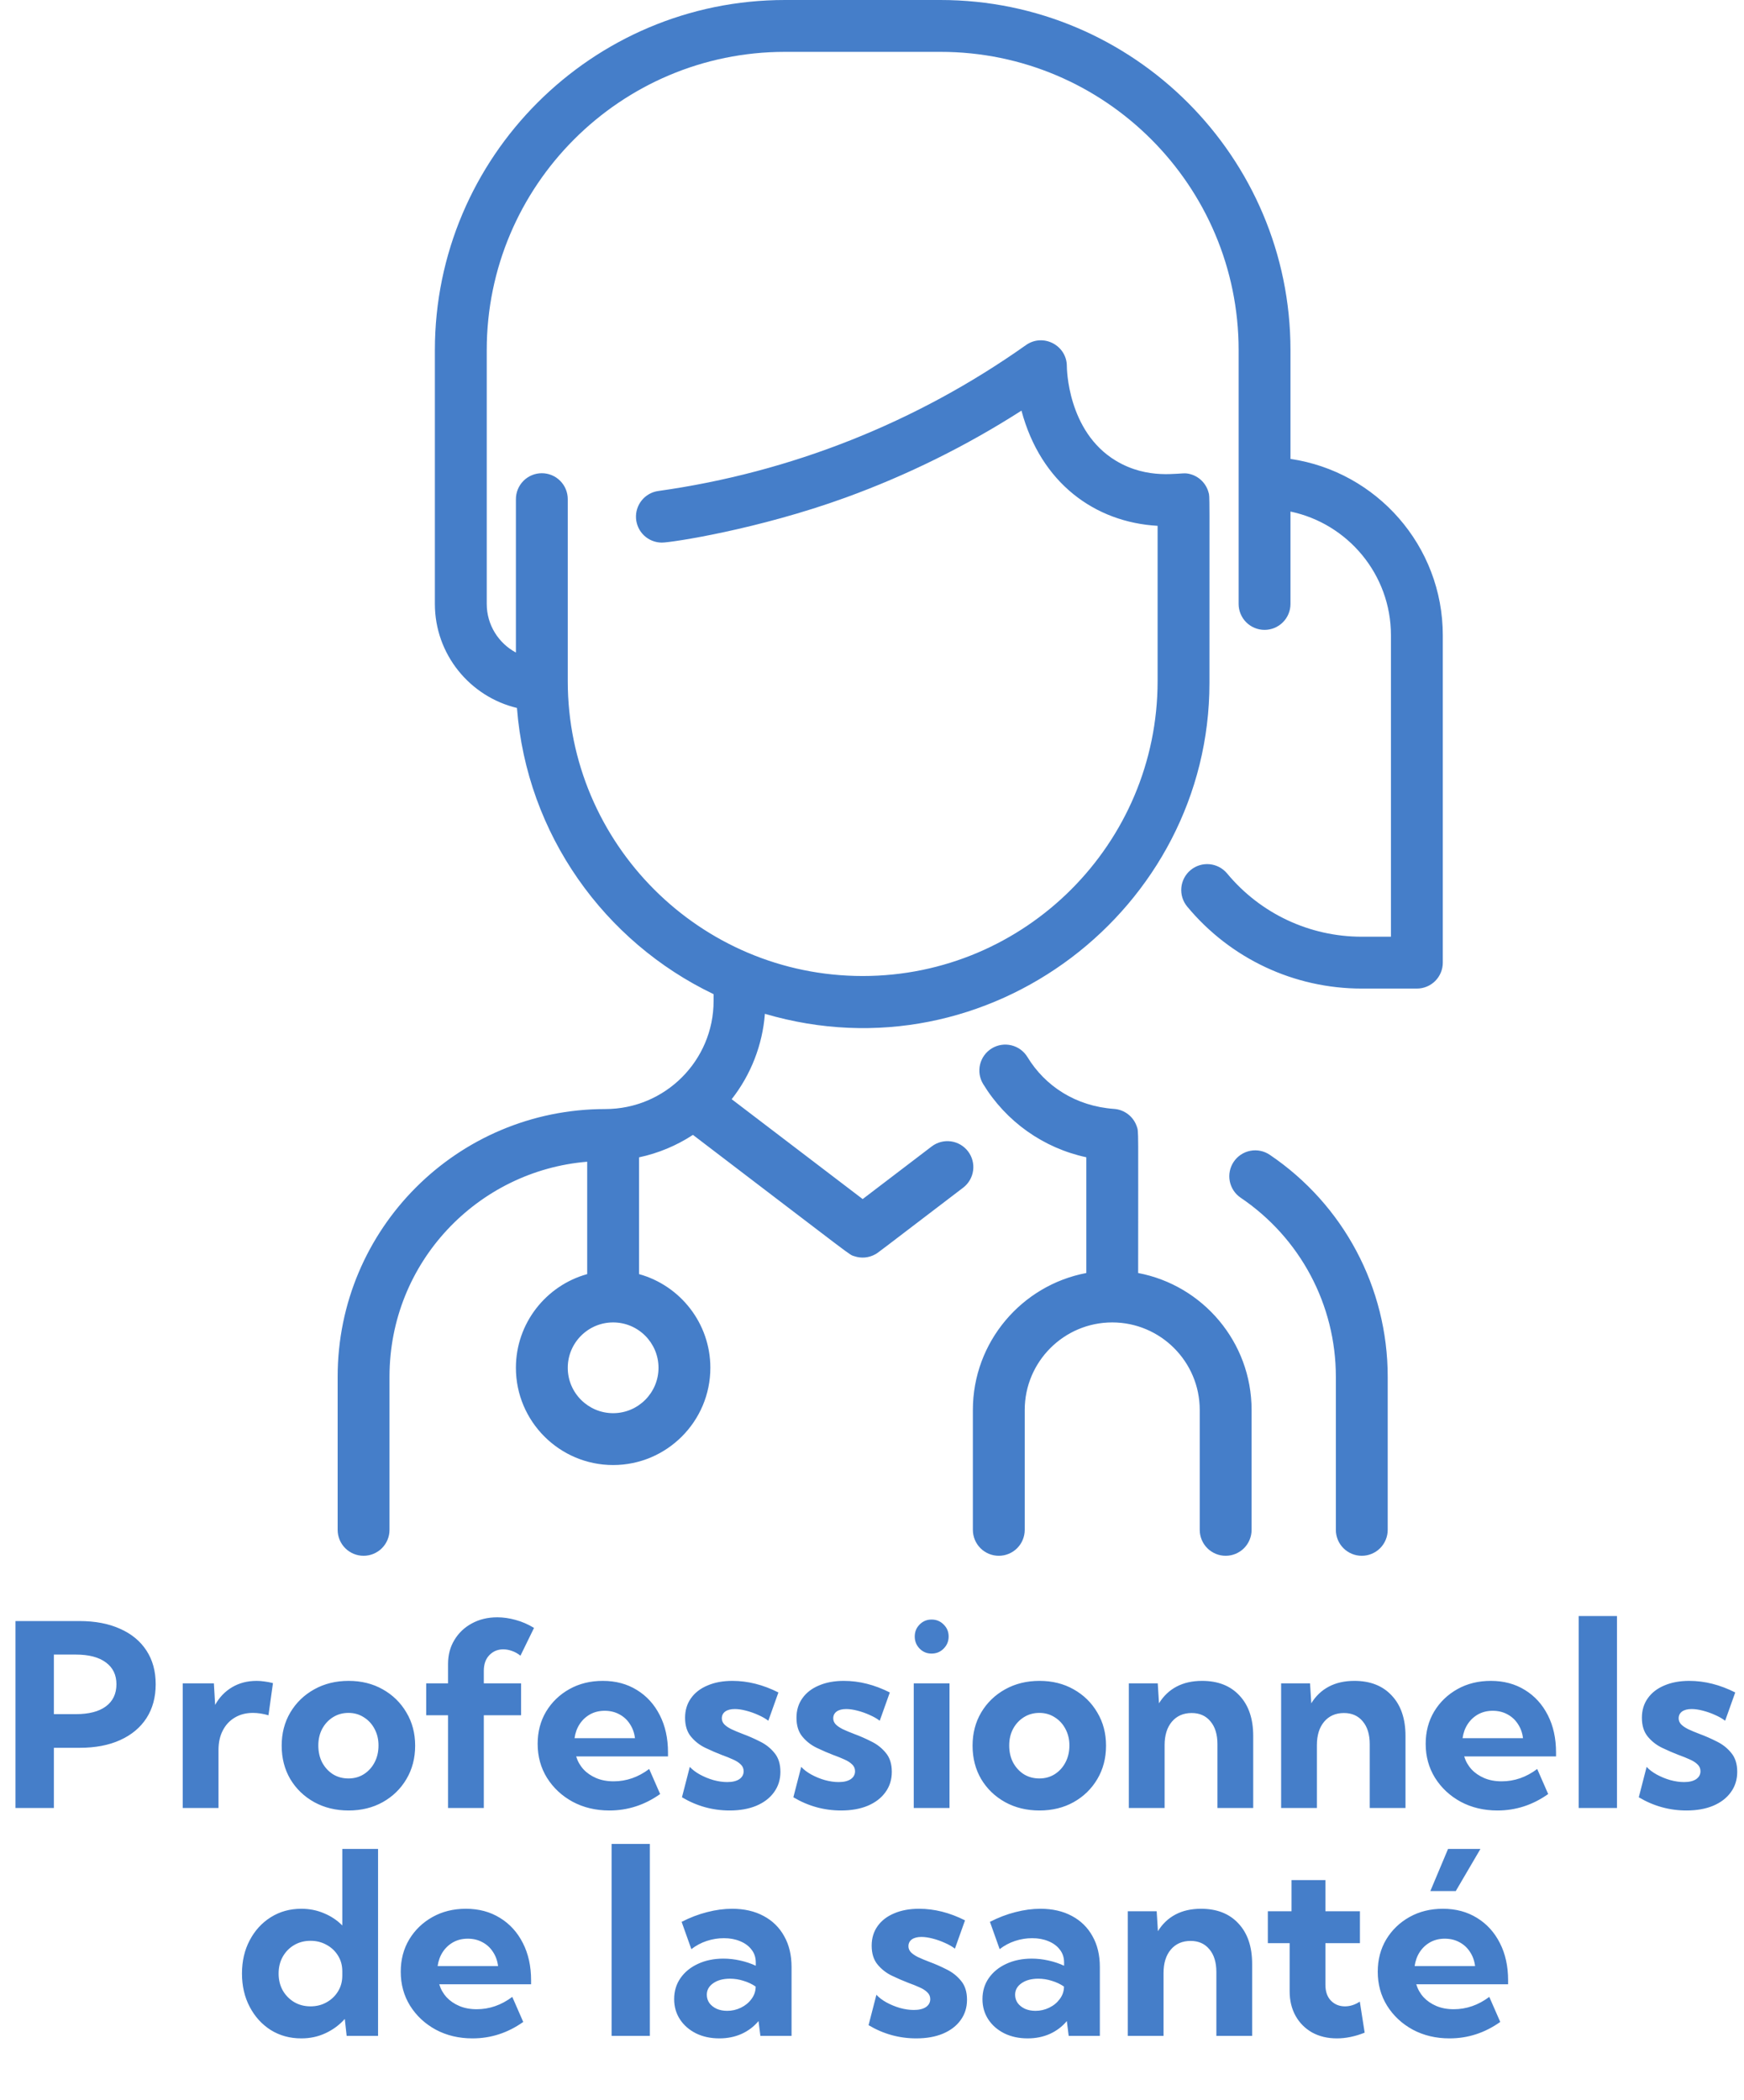
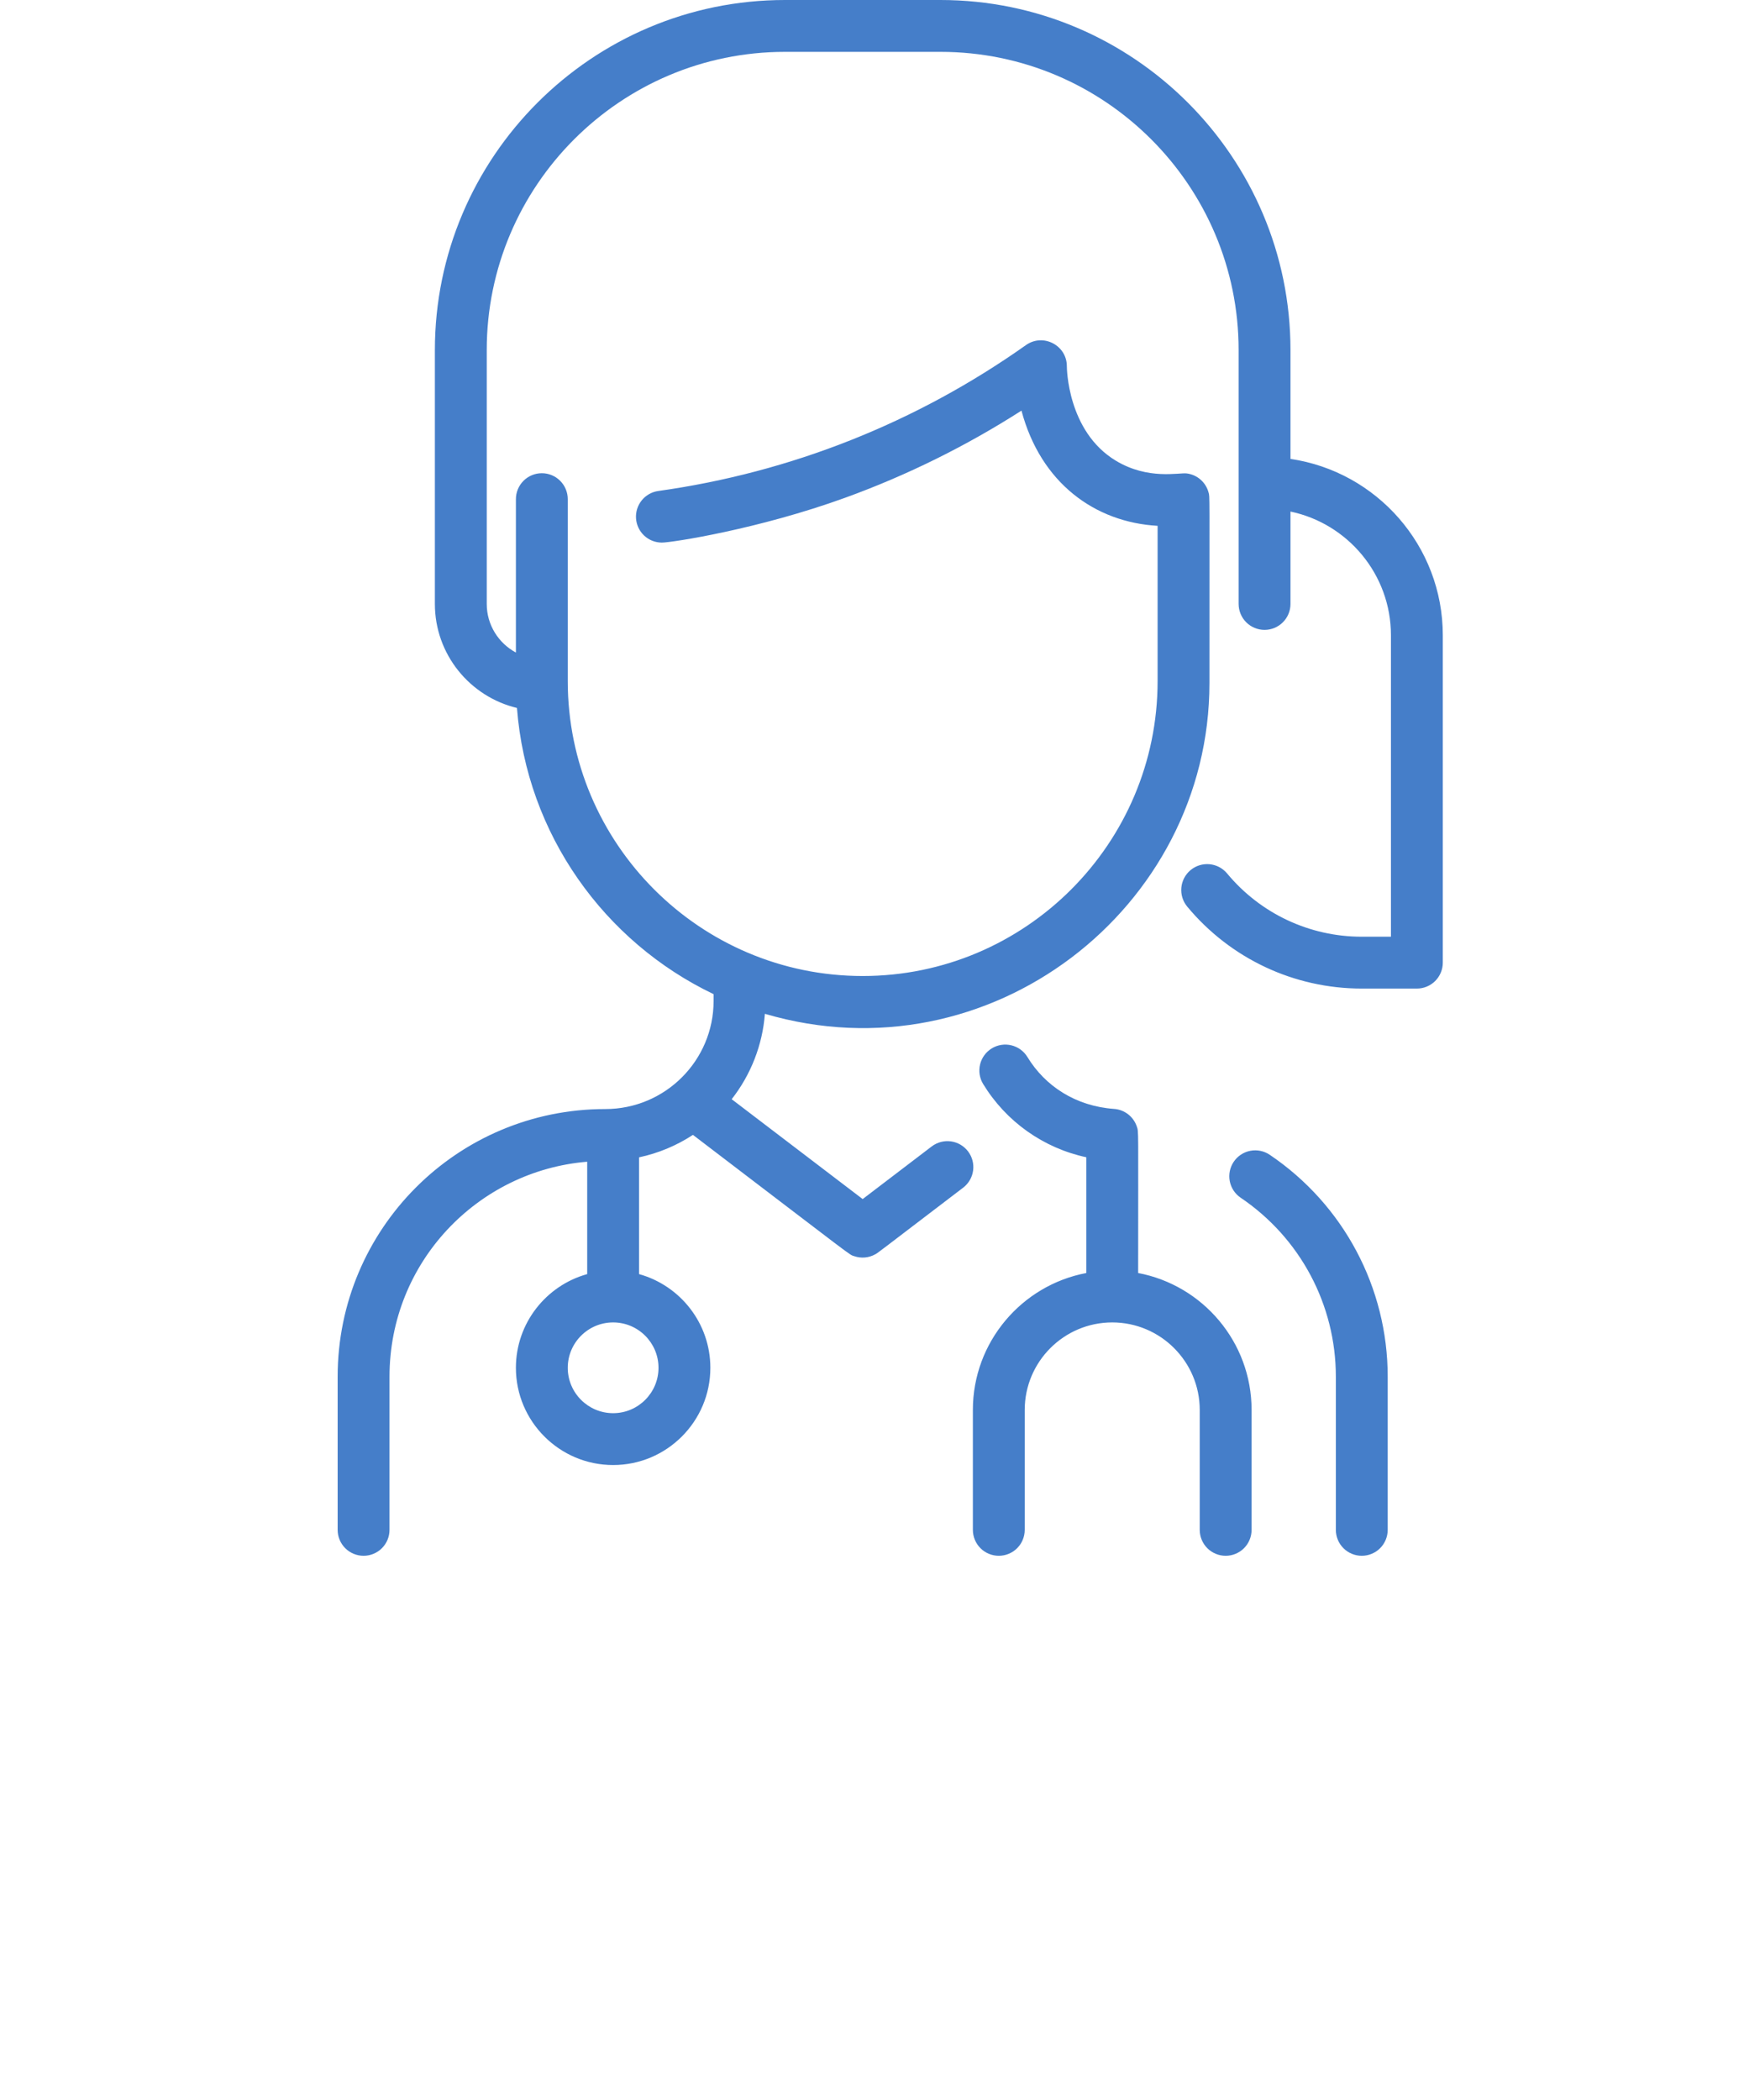
<svg xmlns="http://www.w3.org/2000/svg" width="574" height="691" viewBox="0 0 574 691" fill="none">
-   <path d="M5.1 595V533.477H26.141C31.309 533.477 35.766 534.324 39.512 536.02C43.285 537.688 46.184 540.08 48.207 543.197C50.23 546.287 51.242 549.979 51.242 554.271C51.242 558.564 50.23 562.283 48.207 565.428C46.184 568.545 43.299 570.951 39.553 572.646C35.834 574.342 31.404 575.189 26.264 575.189H17.732V595H5.1ZM17.732 564.115H24.951C29.244 564.115 32.539 563.268 34.836 561.572C37.16 559.85 38.322 557.416 38.322 554.271C38.322 551.182 37.16 548.789 34.836 547.094C32.539 545.371 29.244 544.51 24.951 544.51H17.732V564.115ZM71.914 595H60.143V553.984H70.397L70.807 561.08C72.174 558.592 74.033 556.65 76.385 555.256C78.736 553.861 81.43 553.164 84.465 553.164C85.34 553.164 86.215 553.232 87.09 553.369C87.992 553.479 88.908 553.656 89.838 553.902L88.361 564.484C86.557 563.965 84.848 563.705 83.234 563.705C80.965 563.705 78.969 564.225 77.246 565.264C75.551 566.275 74.238 567.697 73.309 569.529C72.379 571.334 71.914 573.453 71.914 575.887V595ZM114.734 595.82C110.523 595.82 106.75 594.904 103.414 593.072C100.078 591.213 97.453 588.684 95.539 585.484C93.652 582.258 92.709 578.594 92.709 574.492C92.709 570.418 93.652 566.781 95.539 563.582C97.453 560.355 100.078 557.812 103.414 555.953C106.75 554.094 110.523 553.164 114.734 553.164C118.945 553.164 122.691 554.094 125.973 555.953C129.281 557.812 131.879 560.355 133.766 563.582C135.68 566.781 136.637 570.418 136.637 574.492C136.637 578.594 135.68 582.258 133.766 585.484C131.879 588.684 129.281 591.213 125.973 593.072C122.691 594.904 118.945 595.82 114.734 595.82ZM114.693 585.279C116.58 585.279 118.262 584.814 119.738 583.885C121.242 582.928 122.418 581.643 123.266 580.029C124.141 578.389 124.578 576.516 124.578 574.41C124.578 572.387 124.141 570.568 123.266 568.955C122.418 567.342 121.242 566.07 119.738 565.141C118.262 564.184 116.58 563.705 114.693 563.705C112.779 563.705 111.07 564.184 109.566 565.141C108.09 566.07 106.914 567.342 106.039 568.955C105.191 570.568 104.768 572.387 104.768 574.41C104.768 576.516 105.191 578.389 106.039 580.029C106.914 581.643 108.09 582.928 109.566 583.885C111.07 584.814 112.779 585.279 114.693 585.279ZM159.236 595H147.465V564.484H140.287V553.984H147.465V547.586C147.465 544.633 148.162 542.008 149.557 539.711C150.951 537.387 152.865 535.568 155.299 534.256C157.76 532.916 160.549 532.246 163.666 532.246C165.635 532.246 167.645 532.533 169.695 533.107C171.746 533.654 173.77 534.529 175.766 535.732L171.295 544.879C170.42 544.168 169.49 543.648 168.506 543.32C167.549 542.965 166.592 542.787 165.635 542.787C163.83 542.787 162.312 543.416 161.082 544.674C159.852 545.932 159.236 547.668 159.236 549.883V553.984H171.5V564.484H159.236V595ZM217.273 590.406C212.188 594.016 206.623 595.82 200.58 595.82C196.096 595.82 192.062 594.863 188.48 592.949C184.926 591.008 182.109 588.383 180.031 585.074C177.98 581.766 176.955 578.033 176.955 573.877C176.955 569.912 177.885 566.371 179.744 563.254C181.631 560.137 184.188 557.676 187.414 555.871C190.641 554.066 194.305 553.164 198.406 553.164C202.645 553.164 206.377 554.162 209.604 556.158C212.83 558.127 215.346 560.889 217.15 564.443C218.955 567.971 219.857 572.059 219.857 576.707V578.02H189.629C190.121 579.633 190.928 581.055 192.049 582.285C193.17 583.488 194.564 584.445 196.232 585.156C197.9 585.867 199.814 586.223 201.975 586.223C206.158 586.223 210.055 584.869 213.664 582.162L217.273 590.406ZM189.096 572.031H208.988C208.77 570.254 208.209 568.695 207.307 567.355C206.432 565.988 205.27 564.922 203.82 564.156C202.398 563.391 200.799 563.008 199.021 563.008C197.217 563.008 195.604 563.404 194.182 564.197C192.787 564.99 191.652 566.057 190.777 567.396C189.902 568.736 189.342 570.281 189.096 572.031ZM224.451 591.473L227.035 581.465C227.855 582.367 228.949 583.201 230.316 583.967C231.711 584.732 233.201 585.348 234.787 585.812C236.4 586.25 237.918 586.469 239.34 586.469C241.035 586.469 242.361 586.154 243.318 585.525C244.275 584.869 244.754 583.994 244.754 582.9C244.754 581.998 244.426 581.246 243.77 580.645C243.141 580.016 242.279 579.469 241.186 579.004C240.119 578.512 238.93 578.033 237.617 577.568C235.84 576.885 234.008 576.092 232.121 575.189C230.262 574.287 228.689 573.057 227.404 571.498C226.119 569.939 225.477 567.875 225.477 565.305C225.477 562.844 226.119 560.711 227.404 558.906C228.689 557.074 230.508 555.666 232.859 554.682C235.211 553.67 237.945 553.164 241.062 553.164C246.121 553.164 251.166 554.436 256.197 556.979L252.875 566.289C252 565.605 250.906 564.977 249.594 564.402C248.281 563.801 246.928 563.322 245.533 562.967C244.166 562.611 242.936 562.434 241.842 562.434C240.502 562.434 239.449 562.707 238.684 563.254C237.945 563.801 237.576 564.553 237.576 565.51C237.576 566.221 237.836 566.863 238.355 567.438C238.875 567.984 239.641 568.518 240.652 569.037C241.691 569.529 242.963 570.062 244.467 570.637C246.326 571.32 248.199 572.141 250.086 573.098C252 574.027 253.6 575.285 254.885 576.871C256.197 578.43 256.854 580.508 256.854 583.105C256.854 585.648 256.156 587.877 254.762 589.791C253.395 591.705 251.453 593.195 248.938 594.262C246.449 595.301 243.523 595.82 240.16 595.82C234.555 595.82 229.318 594.371 224.451 591.473ZM261.119 591.473L263.703 581.465C264.523 582.367 265.617 583.201 266.984 583.967C268.379 584.732 269.869 585.348 271.455 585.812C273.068 586.25 274.586 586.469 276.008 586.469C277.703 586.469 279.029 586.154 279.986 585.525C280.943 584.869 281.422 583.994 281.422 582.9C281.422 581.998 281.094 581.246 280.438 580.645C279.809 580.016 278.947 579.469 277.854 579.004C276.787 578.512 275.598 578.033 274.285 577.568C272.508 576.885 270.676 576.092 268.789 575.189C266.93 574.287 265.357 573.057 264.072 571.498C262.787 569.939 262.145 567.875 262.145 565.305C262.145 562.844 262.787 560.711 264.072 558.906C265.357 557.074 267.176 555.666 269.527 554.682C271.879 553.67 274.613 553.164 277.73 553.164C282.789 553.164 287.834 554.436 292.865 556.979L289.543 566.289C288.668 565.605 287.574 564.977 286.262 564.402C284.949 563.801 283.596 563.322 282.201 562.967C280.834 562.611 279.604 562.434 278.51 562.434C277.17 562.434 276.117 562.707 275.352 563.254C274.613 563.801 274.244 564.553 274.244 565.51C274.244 566.221 274.504 566.863 275.023 567.438C275.543 567.984 276.309 568.518 277.32 569.037C278.359 569.529 279.631 570.062 281.135 570.637C282.994 571.32 284.867 572.141 286.754 573.098C288.668 574.027 290.268 575.285 291.553 576.871C292.865 578.43 293.521 580.508 293.521 583.105C293.521 585.648 292.824 587.877 291.43 589.791C290.062 591.705 288.121 593.195 285.605 594.262C283.117 595.301 280.191 595.82 276.828 595.82C271.223 595.82 265.986 594.371 261.119 591.473ZM306.605 544.182C305.047 544.182 303.734 543.635 302.668 542.541C301.602 541.447 301.068 540.121 301.068 538.562C301.068 537.004 301.602 535.691 302.668 534.625C303.734 533.531 305.047 532.984 306.605 532.984C308.191 532.984 309.518 533.531 310.584 534.625C311.678 535.691 312.225 537.004 312.225 538.562C312.225 540.121 311.678 541.447 310.584 542.541C309.518 543.635 308.191 544.182 306.605 544.182ZM312.512 595H300.74V553.984H312.512V595ZM342.125 595.82C337.914 595.82 334.141 594.904 330.805 593.072C327.469 591.213 324.844 588.684 322.93 585.484C321.043 582.258 320.1 578.594 320.1 574.492C320.1 570.418 321.043 566.781 322.93 563.582C324.844 560.355 327.469 557.812 330.805 555.953C334.141 554.094 337.914 553.164 342.125 553.164C346.336 553.164 350.082 554.094 353.363 555.953C356.672 557.812 359.27 560.355 361.156 563.582C363.07 566.781 364.027 570.418 364.027 574.492C364.027 578.594 363.07 582.258 361.156 585.484C359.27 588.684 356.672 591.213 353.363 593.072C350.082 594.904 346.336 595.82 342.125 595.82ZM342.084 585.279C343.971 585.279 345.652 584.814 347.129 583.885C348.633 582.928 349.809 581.643 350.656 580.029C351.531 578.389 351.969 576.516 351.969 574.41C351.969 572.387 351.531 570.568 350.656 568.955C349.809 567.342 348.633 566.07 347.129 565.141C345.652 564.184 343.971 563.705 342.084 563.705C340.17 563.705 338.461 564.184 336.957 565.141C335.48 566.07 334.305 567.342 333.43 568.955C332.582 570.568 332.158 572.387 332.158 574.41C332.158 576.516 332.582 578.389 333.43 580.029C334.305 581.643 335.48 582.928 336.957 583.885C338.461 584.814 340.17 585.279 342.084 585.279ZM412.467 595H400.695V574C400.695 570.801 399.93 568.299 398.398 566.494C396.895 564.662 394.83 563.746 392.205 563.746C389.471 563.746 387.297 564.703 385.684 566.617C384.098 568.504 383.305 571.074 383.305 574.328V595H371.533V553.984H381.049L381.459 560.547C382.936 558.141 384.863 556.309 387.242 555.051C389.621 553.793 392.424 553.164 395.65 553.164C400.873 553.164 404.975 554.777 407.955 558.004C410.963 561.203 412.467 565.633 412.467 571.293V595ZM462.588 595H450.816V574C450.816 570.801 450.051 568.299 448.52 566.494C447.016 564.662 444.951 563.746 442.326 563.746C439.592 563.746 437.418 564.703 435.805 566.617C434.219 568.504 433.426 571.074 433.426 574.328V595H421.654V553.984H431.17L431.58 560.547C433.057 558.141 434.984 556.309 437.363 555.051C439.742 553.793 442.545 553.164 445.771 553.164C450.994 553.164 455.096 554.777 458.076 558.004C461.084 561.203 462.588 565.633 462.588 571.293V595ZM509.551 590.406C504.465 594.016 498.9 595.82 492.857 595.82C488.373 595.82 484.34 594.863 480.758 592.949C477.203 591.008 474.387 588.383 472.309 585.074C470.258 581.766 469.232 578.033 469.232 573.877C469.232 569.912 470.162 566.371 472.021 563.254C473.908 560.137 476.465 557.676 479.691 555.871C482.918 554.066 486.582 553.164 490.684 553.164C494.922 553.164 498.654 554.162 501.881 556.158C505.107 558.127 507.623 560.889 509.428 564.443C511.232 567.971 512.135 572.059 512.135 576.707V578.02H481.906C482.398 579.633 483.205 581.055 484.326 582.285C485.447 583.488 486.842 584.445 488.51 585.156C490.178 585.867 492.092 586.223 494.252 586.223C498.436 586.223 502.332 584.869 505.941 582.162L509.551 590.406ZM481.373 572.031H501.266C501.047 570.254 500.486 568.695 499.584 567.355C498.709 565.988 497.547 564.922 496.098 564.156C494.676 563.391 493.076 563.008 491.299 563.008C489.494 563.008 487.881 563.404 486.459 564.197C485.064 564.99 483.93 566.057 483.055 567.396C482.18 568.736 481.619 570.281 481.373 572.031ZM532.191 595H519.6V531.836H532.191V595ZM539.369 591.473L541.953 581.465C542.773 582.367 543.867 583.201 545.234 583.967C546.629 584.732 548.119 585.348 549.705 585.812C551.318 586.25 552.836 586.469 554.258 586.469C555.953 586.469 557.279 586.154 558.236 585.525C559.193 584.869 559.672 583.994 559.672 582.9C559.672 581.998 559.344 581.246 558.688 580.645C558.059 580.016 557.197 579.469 556.104 579.004C555.037 578.512 553.848 578.033 552.535 577.568C550.758 576.885 548.926 576.092 547.039 575.189C545.18 574.287 543.607 573.057 542.322 571.498C541.037 569.939 540.395 567.875 540.395 565.305C540.395 562.844 541.037 560.711 542.322 558.906C543.607 557.074 545.426 555.666 547.777 554.682C550.129 553.67 552.863 553.164 555.98 553.164C561.039 553.164 566.084 554.436 571.115 556.979L567.793 566.289C566.918 565.605 565.824 564.977 564.512 564.402C563.199 563.801 561.846 563.322 560.451 562.967C559.084 562.611 557.854 562.434 556.76 562.434C555.42 562.434 554.367 562.707 553.602 563.254C552.863 563.801 552.494 564.553 552.494 565.51C552.494 566.221 552.754 566.863 553.273 567.438C553.793 567.984 554.559 568.518 555.57 569.037C556.609 569.529 557.881 570.062 559.385 570.637C561.244 571.32 563.117 572.141 565.004 573.098C566.918 574.027 568.518 575.285 569.803 576.871C571.115 578.43 571.771 580.508 571.771 583.105C571.771 585.648 571.074 587.877 569.68 589.791C568.312 591.705 566.371 593.195 563.855 594.262C561.367 595.301 558.441 595.82 555.078 595.82C549.473 595.82 544.236 594.371 539.369 591.473Z" fill="#457EC9" />
-   <path d="M124.43 670H114.094L113.479 664.422C111.729 666.391 109.623 667.949 107.162 669.098C104.729 670.246 102.062 670.82 99.164 670.82C95.418 670.82 92.068 669.904 89.115 668.072C86.189 666.213 83.879 663.67 82.184 660.443C80.488 657.217 79.641 653.566 79.641 649.492C79.641 645.391 80.488 641.74 82.184 638.541C83.879 635.314 86.189 632.785 89.115 630.953C92.068 629.094 95.418 628.164 99.164 628.164C101.844 628.164 104.332 628.656 106.629 629.641C108.953 630.598 110.963 631.938 112.658 633.66V608.477H124.43V670ZM102.199 660.279C104.141 660.279 105.891 659.842 107.449 658.967C109.035 658.092 110.293 656.902 111.223 655.398C112.18 653.867 112.658 652.131 112.658 650.189V648.713C112.658 646.771 112.18 645.049 111.223 643.545C110.293 642.041 109.035 640.865 107.449 640.018C105.891 639.143 104.141 638.705 102.199 638.705C100.203 638.705 98.412 639.17 96.826 640.1C95.24 641.029 93.982 642.314 93.053 643.955C92.15 645.568 91.699 647.414 91.699 649.492C91.699 651.543 92.15 653.389 93.053 655.029C93.982 656.643 95.24 657.928 96.826 658.885C98.412 659.814 100.203 660.279 102.199 660.279ZM172.213 665.406C167.127 669.016 161.562 670.82 155.52 670.82C151.035 670.82 147.002 669.863 143.42 667.949C139.865 666.008 137.049 663.383 134.971 660.074C132.92 656.766 131.895 653.033 131.895 648.877C131.895 644.912 132.824 641.371 134.684 638.254C136.57 635.137 139.127 632.676 142.354 630.871C145.58 629.066 149.244 628.164 153.346 628.164C157.584 628.164 161.316 629.162 164.543 631.158C167.77 633.127 170.285 635.889 172.09 639.443C173.895 642.971 174.797 647.059 174.797 651.707V653.02H144.568C145.061 654.633 145.867 656.055 146.988 657.285C148.109 658.488 149.504 659.445 151.172 660.156C152.84 660.867 154.754 661.223 156.914 661.223C161.098 661.223 164.994 659.869 168.604 657.162L172.213 665.406ZM144.035 647.031H163.928C163.709 645.254 163.148 643.695 162.246 642.355C161.371 640.988 160.209 639.922 158.76 639.156C157.338 638.391 155.738 638.008 153.961 638.008C152.156 638.008 150.543 638.404 149.121 639.197C147.727 639.99 146.592 641.057 145.717 642.396C144.842 643.736 144.281 645.281 144.035 647.031ZM213.885 670H201.293V606.836H213.885V670ZM260.52 670H250.266L249.65 665.119C248.146 666.924 246.287 668.332 244.072 669.344C241.857 670.328 239.424 670.82 236.771 670.82C233.9 670.82 231.344 670.273 229.102 669.18C226.859 668.059 225.096 666.527 223.811 664.586C222.525 662.617 221.883 660.389 221.883 657.9C221.883 655.275 222.58 652.965 223.975 650.969C225.369 648.973 227.283 647.414 229.717 646.293C232.178 645.145 234.967 644.57 238.084 644.57C239.916 644.57 241.748 644.775 243.58 645.186C245.439 645.596 247.162 646.17 248.748 646.908V645.842C248.748 644.201 248.283 642.793 247.354 641.617C246.451 640.414 245.193 639.484 243.58 638.828C241.994 638.172 240.217 637.844 238.248 637.844C236.361 637.844 234.488 638.145 232.629 638.746C230.797 639.348 229.102 640.25 227.543 641.453L224.344 632.471C227.105 631.049 229.895 629.982 232.711 629.271C235.555 628.533 238.303 628.164 240.955 628.164C244.947 628.164 248.406 628.957 251.332 630.543C254.258 632.102 256.514 634.316 258.1 637.188C259.713 640.031 260.52 643.408 260.52 647.318V670ZM239.355 661.756C240.914 661.756 242.404 661.414 243.826 660.73C245.248 660.047 246.396 659.117 247.271 657.941C248.174 656.766 248.652 655.467 248.707 654.045V653.758C247.504 652.938 246.164 652.309 244.688 651.871C243.238 651.406 241.762 651.174 240.258 651.174C238.016 651.174 236.184 651.666 234.762 652.65C233.34 653.635 232.629 654.906 232.629 656.465C232.629 657.477 232.916 658.393 233.49 659.213C234.092 660.006 234.898 660.635 235.91 661.1C236.922 661.537 238.07 661.756 239.355 661.756ZM285.867 666.473L288.451 656.465C289.271 657.367 290.365 658.201 291.732 658.967C293.127 659.732 294.617 660.348 296.203 660.812C297.816 661.25 299.334 661.469 300.756 661.469C302.451 661.469 303.777 661.154 304.734 660.525C305.691 659.869 306.17 658.994 306.17 657.9C306.17 656.998 305.842 656.246 305.186 655.645C304.557 655.016 303.695 654.469 302.602 654.004C301.535 653.512 300.346 653.033 299.033 652.568C297.256 651.885 295.424 651.092 293.537 650.189C291.678 649.287 290.105 648.057 288.82 646.498C287.535 644.939 286.893 642.875 286.893 640.305C286.893 637.844 287.535 635.711 288.82 633.906C290.105 632.074 291.924 630.666 294.275 629.682C296.627 628.67 299.361 628.164 302.479 628.164C307.537 628.164 312.582 629.436 317.613 631.979L314.291 641.289C313.416 640.605 312.322 639.977 311.01 639.402C309.697 638.801 308.344 638.322 306.949 637.967C305.582 637.611 304.352 637.434 303.258 637.434C301.918 637.434 300.865 637.707 300.1 638.254C299.361 638.801 298.992 639.553 298.992 640.51C298.992 641.221 299.252 641.863 299.771 642.438C300.291 642.984 301.057 643.518 302.068 644.037C303.107 644.529 304.379 645.062 305.883 645.637C307.742 646.32 309.615 647.141 311.502 648.098C313.416 649.027 315.016 650.285 316.301 651.871C317.613 653.43 318.27 655.508 318.27 658.105C318.27 660.648 317.572 662.877 316.178 664.791C314.811 666.705 312.869 668.195 310.354 669.262C307.865 670.301 304.939 670.82 301.576 670.82C295.971 670.82 290.734 669.371 285.867 666.473ZM361.992 670H351.738L351.123 665.119C349.619 666.924 347.76 668.332 345.545 669.344C343.33 670.328 340.896 670.82 338.244 670.82C335.373 670.82 332.816 670.273 330.574 669.18C328.332 668.059 326.568 666.527 325.283 664.586C323.998 662.617 323.355 660.389 323.355 657.9C323.355 655.275 324.053 652.965 325.447 650.969C326.842 648.973 328.756 647.414 331.189 646.293C333.65 645.145 336.439 644.57 339.557 644.57C341.389 644.57 343.221 644.775 345.053 645.186C346.912 645.596 348.635 646.17 350.221 646.908V645.842C350.221 644.201 349.756 642.793 348.826 641.617C347.924 640.414 346.666 639.484 345.053 638.828C343.467 638.172 341.689 637.844 339.721 637.844C337.834 637.844 335.961 638.145 334.102 638.746C332.27 639.348 330.574 640.25 329.016 641.453L325.816 632.471C328.578 631.049 331.367 629.982 334.184 629.271C337.027 628.533 339.775 628.164 342.428 628.164C346.42 628.164 349.879 628.957 352.805 630.543C355.73 632.102 357.986 634.316 359.572 637.188C361.186 640.031 361.992 643.408 361.992 647.318V670ZM340.828 661.756C342.387 661.756 343.877 661.414 345.299 660.73C346.721 660.047 347.869 659.117 348.744 657.941C349.646 656.766 350.125 655.467 350.18 654.045V653.758C348.977 652.938 347.637 652.309 346.16 651.871C344.711 651.406 343.234 651.174 341.73 651.174C339.488 651.174 337.656 651.666 336.234 652.65C334.812 653.635 334.102 654.906 334.102 656.465C334.102 657.477 334.389 658.393 334.963 659.213C335.564 660.006 336.371 660.635 337.383 661.1C338.395 661.537 339.543 661.756 340.828 661.756ZM412.113 670H400.342V649C400.342 645.801 399.576 643.299 398.045 641.494C396.541 639.662 394.477 638.746 391.852 638.746C389.117 638.746 386.943 639.703 385.33 641.617C383.744 643.504 382.951 646.074 382.951 649.328V670H371.18V628.984H380.695L381.105 635.547C382.582 633.141 384.51 631.309 386.889 630.051C389.268 628.793 392.07 628.164 395.297 628.164C400.52 628.164 404.621 629.777 407.602 633.004C410.609 636.203 412.113 640.633 412.113 646.293V670ZM449.15 668.934C446.006 670.191 442.957 670.82 440.004 670.82C436.941 670.82 434.234 670.178 431.883 668.893C429.559 667.58 427.74 665.762 426.428 663.438C425.115 661.086 424.459 658.379 424.459 655.316V639.484H417.281V628.984H425.074V618.73H436.23V628.984H447.592V639.484H436.23V653.184C436.23 655.426 436.846 657.176 438.076 658.434C439.307 659.664 440.838 660.279 442.67 660.279C444.338 660.279 445.965 659.76 447.551 658.721L449.15 668.934ZM493.775 665.406C488.689 669.016 483.125 670.82 477.082 670.82C472.598 670.82 468.564 669.863 464.982 667.949C461.428 666.008 458.611 663.383 456.533 660.074C454.482 656.766 453.457 653.033 453.457 648.877C453.457 644.912 454.387 641.371 456.246 638.254C458.133 635.137 460.689 632.676 463.916 630.871C467.143 629.066 470.807 628.164 474.908 628.164C479.146 628.164 482.879 629.162 486.105 631.158C489.332 633.127 491.848 635.889 493.652 639.443C495.457 642.971 496.359 647.059 496.359 651.707V653.02H466.131C466.623 654.633 467.43 656.055 468.551 657.285C469.672 658.488 471.066 659.445 472.734 660.156C474.402 660.867 476.316 661.223 478.477 661.223C482.66 661.223 486.557 659.869 490.166 657.162L493.775 665.406ZM465.598 647.031H485.49C485.271 645.254 484.711 643.695 483.809 642.355C482.934 640.988 481.771 639.922 480.322 639.156C478.9 638.391 477.301 638.008 475.523 638.008C473.719 638.008 472.105 638.404 470.684 639.197C469.289 639.99 468.154 641.057 467.279 642.396C466.404 643.736 465.844 645.281 465.598 647.031ZM479.133 622.34H470.766L476.59 608.477H487.254L479.133 622.34Z" fill="#457EC9" />
  <path d="M456.733 453.059V503.467C456.733 505.73 455.834 507.9 454.234 509.501C452.633 511.101 450.463 512 448.2 512C445.937 512 443.766 511.101 442.166 509.501C440.565 507.9 439.666 505.73 439.666 503.467V453.059C439.666 429.433 427.96 407.418 408.352 394.172C407.424 393.544 406.628 392.74 406.01 391.806C405.392 390.871 404.965 389.823 404.752 388.723C404.539 387.623 404.544 386.492 404.769 385.394C404.993 384.296 405.431 383.253 406.059 382.324C406.686 381.395 407.49 380.599 408.425 379.981C409.36 379.363 410.407 378.936 411.507 378.723C412.608 378.51 413.739 378.516 414.837 378.74C415.935 378.965 416.978 379.403 417.906 380.031C442.219 396.454 456.733 423.755 456.733 453.059ZM474.866 209.067V316.8C474.866 319.063 473.967 321.234 472.367 322.834C470.767 324.434 468.596 325.333 466.333 325.333H448.2C425.933 325.333 404.992 315.501 390.747 298.359C389.301 296.618 388.605 294.374 388.813 292.121C389.021 289.867 390.116 287.788 391.856 286.341C393.597 284.895 395.841 284.2 398.095 284.408C400.349 284.616 402.427 285.71 403.874 287.451C414.865 300.681 431.022 308.267 448.2 308.267H457.8V209.067C457.8 189.053 443.592 172.298 424.733 168.351V198.755C424.733 201.018 423.834 203.189 422.234 204.789C420.633 206.389 418.463 207.289 416.2 207.289C413.937 207.289 411.766 206.389 410.166 204.789C408.565 203.189 407.666 201.018 407.666 198.755V115.2C407.666 61.089 363.644 17.067 309.533 17.067H258.337C204.224 17.067 160.2 61.09 160.2 115.204V198.755C160.2 205.67 164.093 211.689 169.8 214.747V164.267C169.8 162.003 170.699 159.833 172.299 158.233C173.899 156.632 176.07 155.733 178.333 155.733C180.596 155.733 182.767 156.632 184.367 158.233C185.967 159.833 186.866 162.003 186.866 164.267V224.133C186.866 277.657 230.41 321.2 283.933 321.2C337.456 321.2 381 277.657 381 224.133V173.046C360.417 171.877 342.557 159.014 336.195 135.134C318.017 146.781 298.604 156.38 278.313 163.755C249.521 174.211 221.015 178.565 217.847 178.565C215.685 178.565 213.604 177.745 212.024 176.27C210.444 174.796 209.483 172.776 209.334 170.62C209.185 168.464 209.86 166.331 211.222 164.653C212.584 162.975 214.532 161.877 216.673 161.58C260.235 155.481 301.577 139.118 337.668 113.569C343.329 109.562 351.177 113.648 351.132 120.589C351.131 120.8 351.211 141.964 367.264 151.621C377.875 158.005 387.982 155.495 390.552 155.801C392.247 156.003 393.842 156.71 395.13 157.831C396.417 158.952 397.338 160.433 397.773 162.084C398.195 163.686 398.065 159.925 398.065 224.783C398.065 298.994 325.545 355.365 251.751 333.639C250.958 343.881 247.154 353.658 240.816 361.742L283.932 394.605L306.674 377.269C308.475 375.908 310.742 375.315 312.979 375.621C315.215 375.928 317.239 377.108 318.608 378.903C319.976 380.698 320.578 382.963 320.28 385.201C319.982 387.439 318.81 389.467 317.02 390.843C287.664 413.219 289.056 412.241 288.049 412.795C287.01 413.372 285.862 413.725 284.679 413.83C283.495 413.936 282.302 413.792 281.178 413.408C279.293 412.769 283.138 415.46 228.066 373.484C222.663 377.024 216.649 379.53 210.331 380.874V419.3C223.844 423.045 233.798 435.446 233.798 450.135C233.798 467.78 219.442 482.135 201.798 482.135C184.153 482.135 169.798 467.78 169.798 450.135C169.798 435.446 179.751 423.045 193.264 419.3V382.315C157.25 385.281 128.198 415.387 128.198 453.061V503.467C128.198 505.73 127.298 507.9 125.698 509.501C124.098 511.101 121.927 512 119.664 512C117.401 512 115.231 511.101 113.63 509.501C112.03 507.9 111.131 505.73 111.131 503.467V453.059C111.131 404.379 150.523 364.983 199.207 364.983C218.956 364.983 234.864 348.998 234.864 329.419V327.171C198.943 309.996 173.353 274.575 170.146 232.985C154.672 229.284 143.131 215.346 143.131 198.755V115.204C143.133 51.68 194.814 0 258.337 0H309.533C373.055 0 424.733 51.678 424.733 115.2V151.027C453.051 155.173 474.866 179.616 474.866 209.067ZM201.8 435.2C193.565 435.2 186.866 441.899 186.866 450.133C186.866 458.368 193.565 465.067 201.8 465.067C210.034 465.067 216.733 458.368 216.733 450.133C216.733 441.899 210.034 435.2 201.8 435.2ZM374.6 418.942C374.6 370.197 374.791 372.622 374.148 370.715C373.609 369.117 372.609 367.715 371.273 366.686C369.937 365.657 368.326 365.047 366.643 364.933C354.015 364.028 343.977 357.421 338.156 347.862C336.979 345.929 335.082 344.543 332.883 344.009C330.684 343.474 328.362 343.835 326.429 345.012C324.496 346.189 323.11 348.086 322.575 350.285C322.041 352.485 322.402 354.806 323.579 356.739C327.305 362.853 332.237 368.143 338.075 372.288C343.913 376.433 350.533 379.345 357.533 380.848V418.942C336.307 422.954 320.2 441.627 320.2 464V503.467C320.2 505.73 321.099 507.9 322.699 509.501C324.299 511.101 326.47 512 328.733 512C330.996 512 333.167 511.101 334.767 509.501C336.367 507.9 337.266 505.73 337.266 503.467V464C337.266 448.119 350.186 435.2 366.066 435.2C381.947 435.2 394.866 448.119 394.866 464V503.467C394.866 505.73 395.765 507.9 397.366 509.501C398.966 511.101 401.137 512 403.4 512C405.663 512 407.833 511.101 409.434 509.501C411.034 507.9 411.933 505.73 411.933 503.467V464C411.933 441.626 395.825 422.954 374.6 418.942Z" fill="#457EC9" />
</svg>